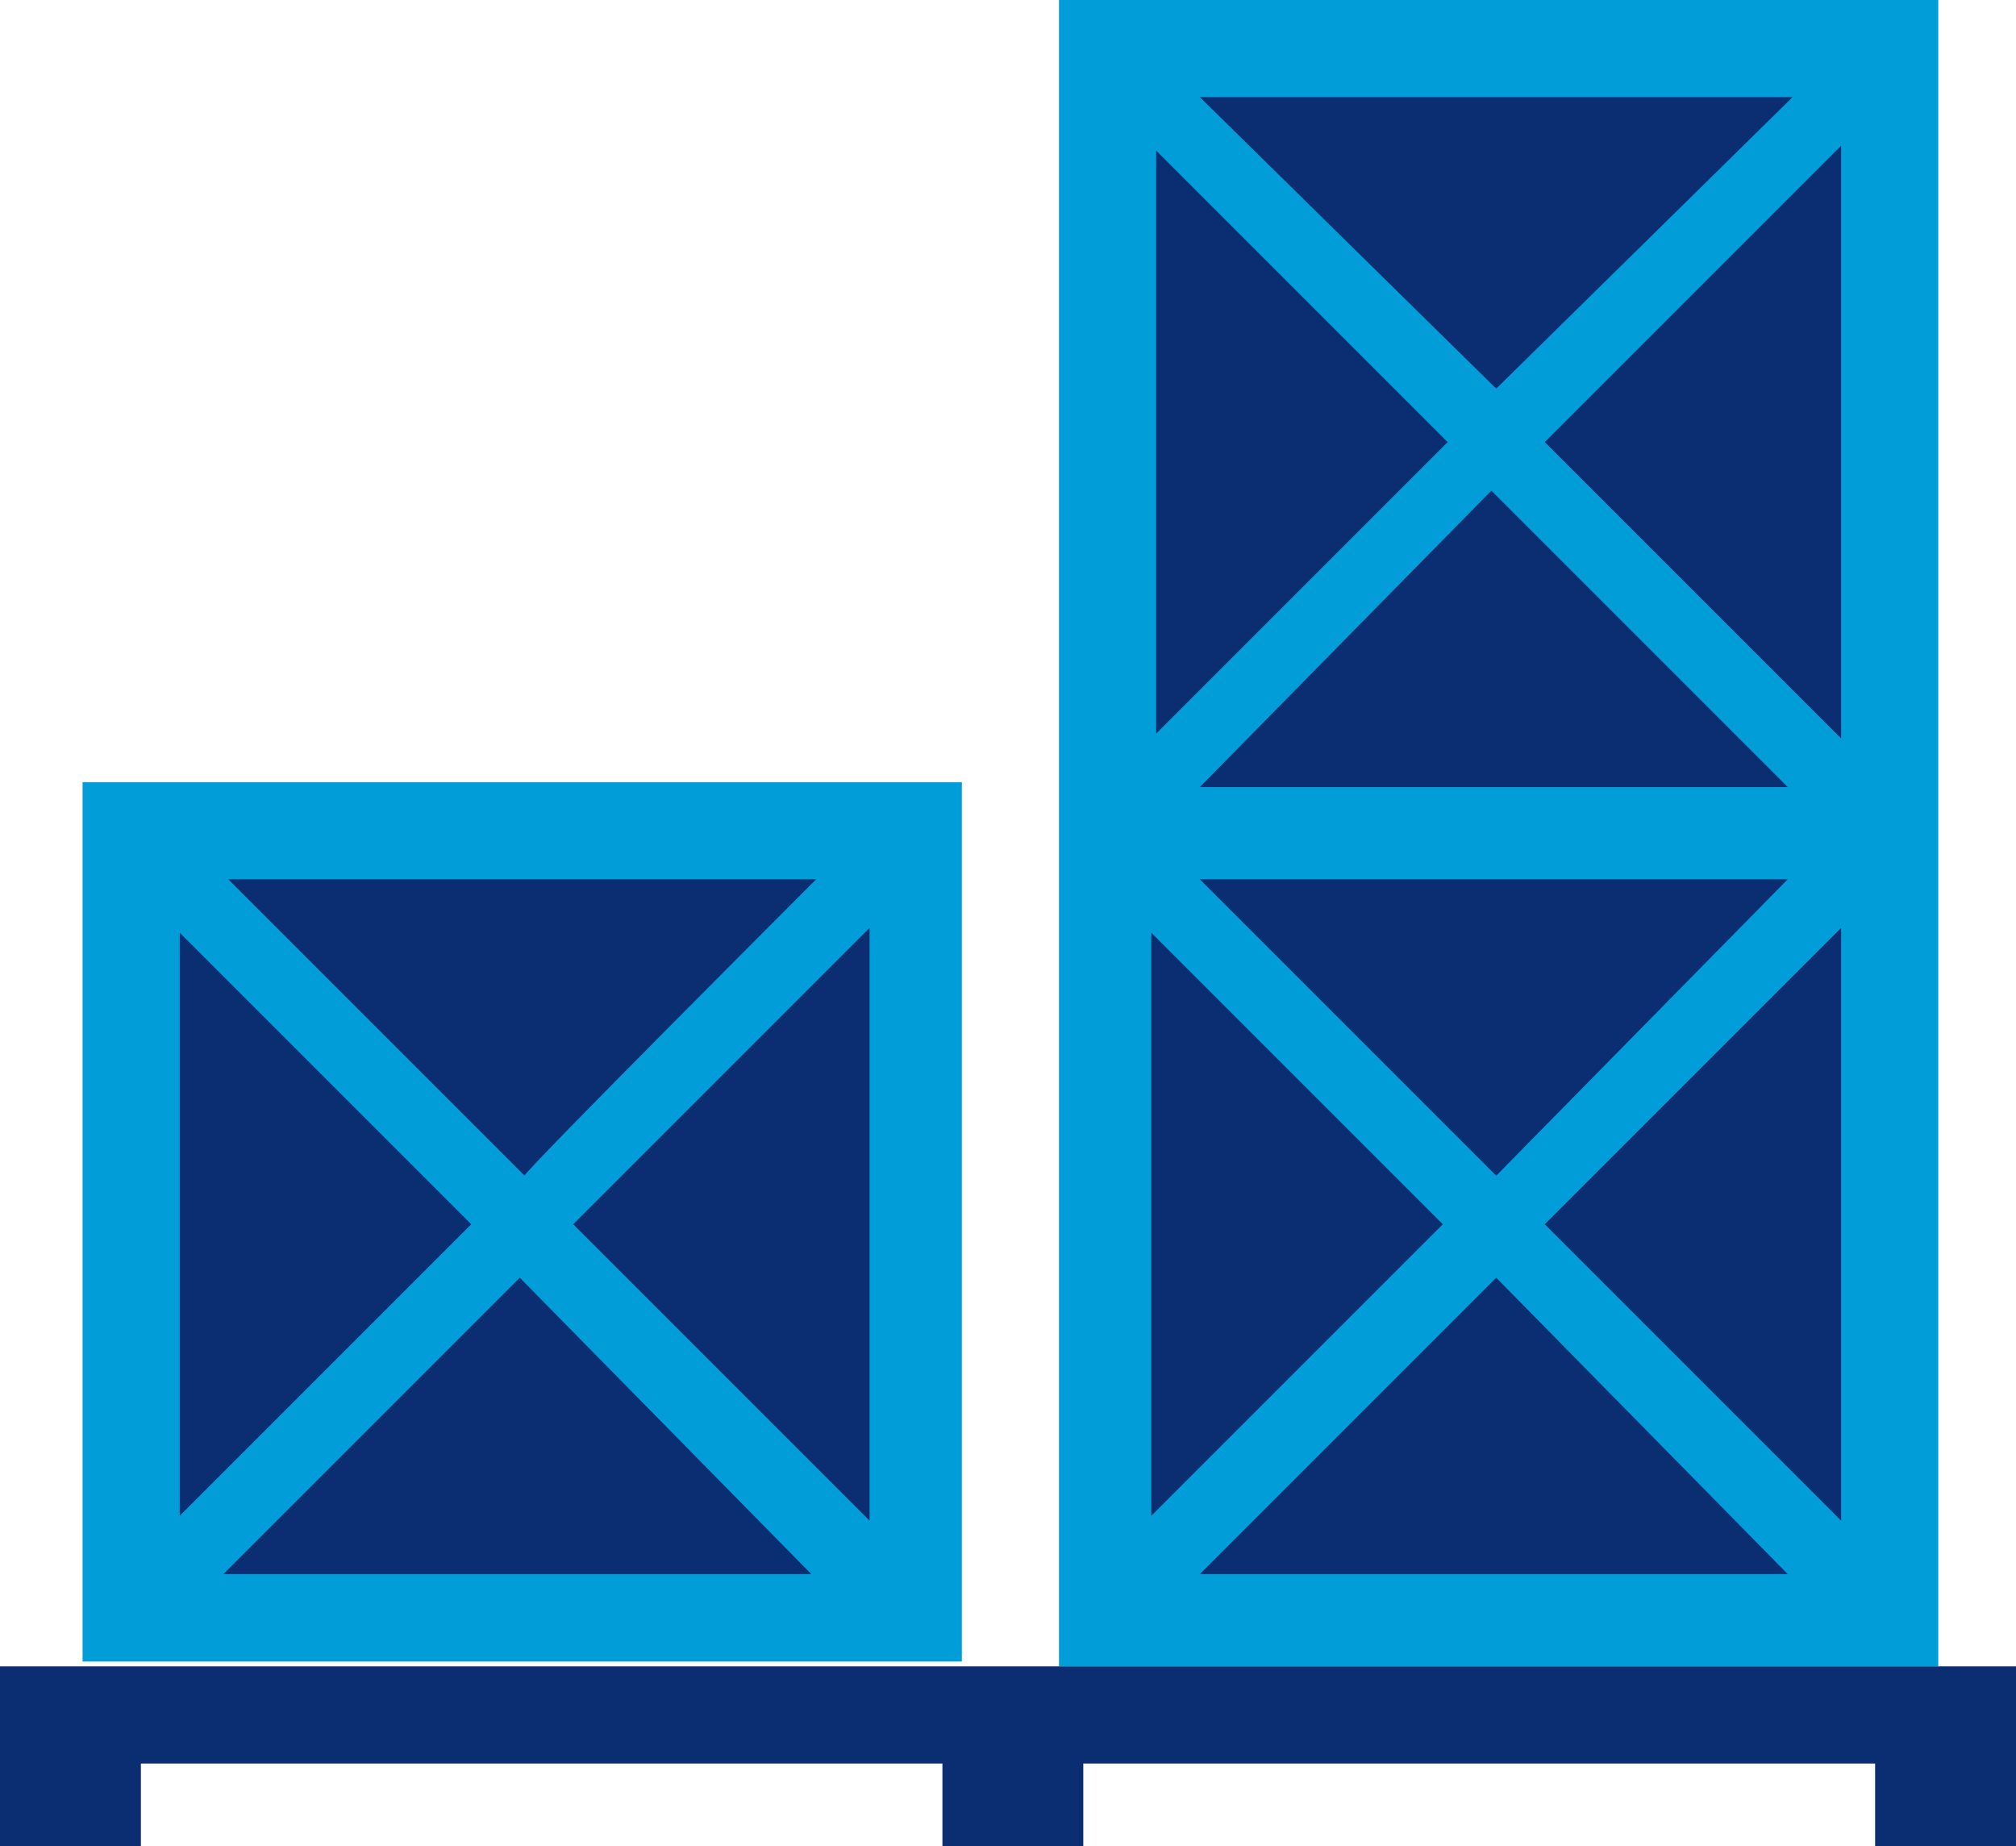
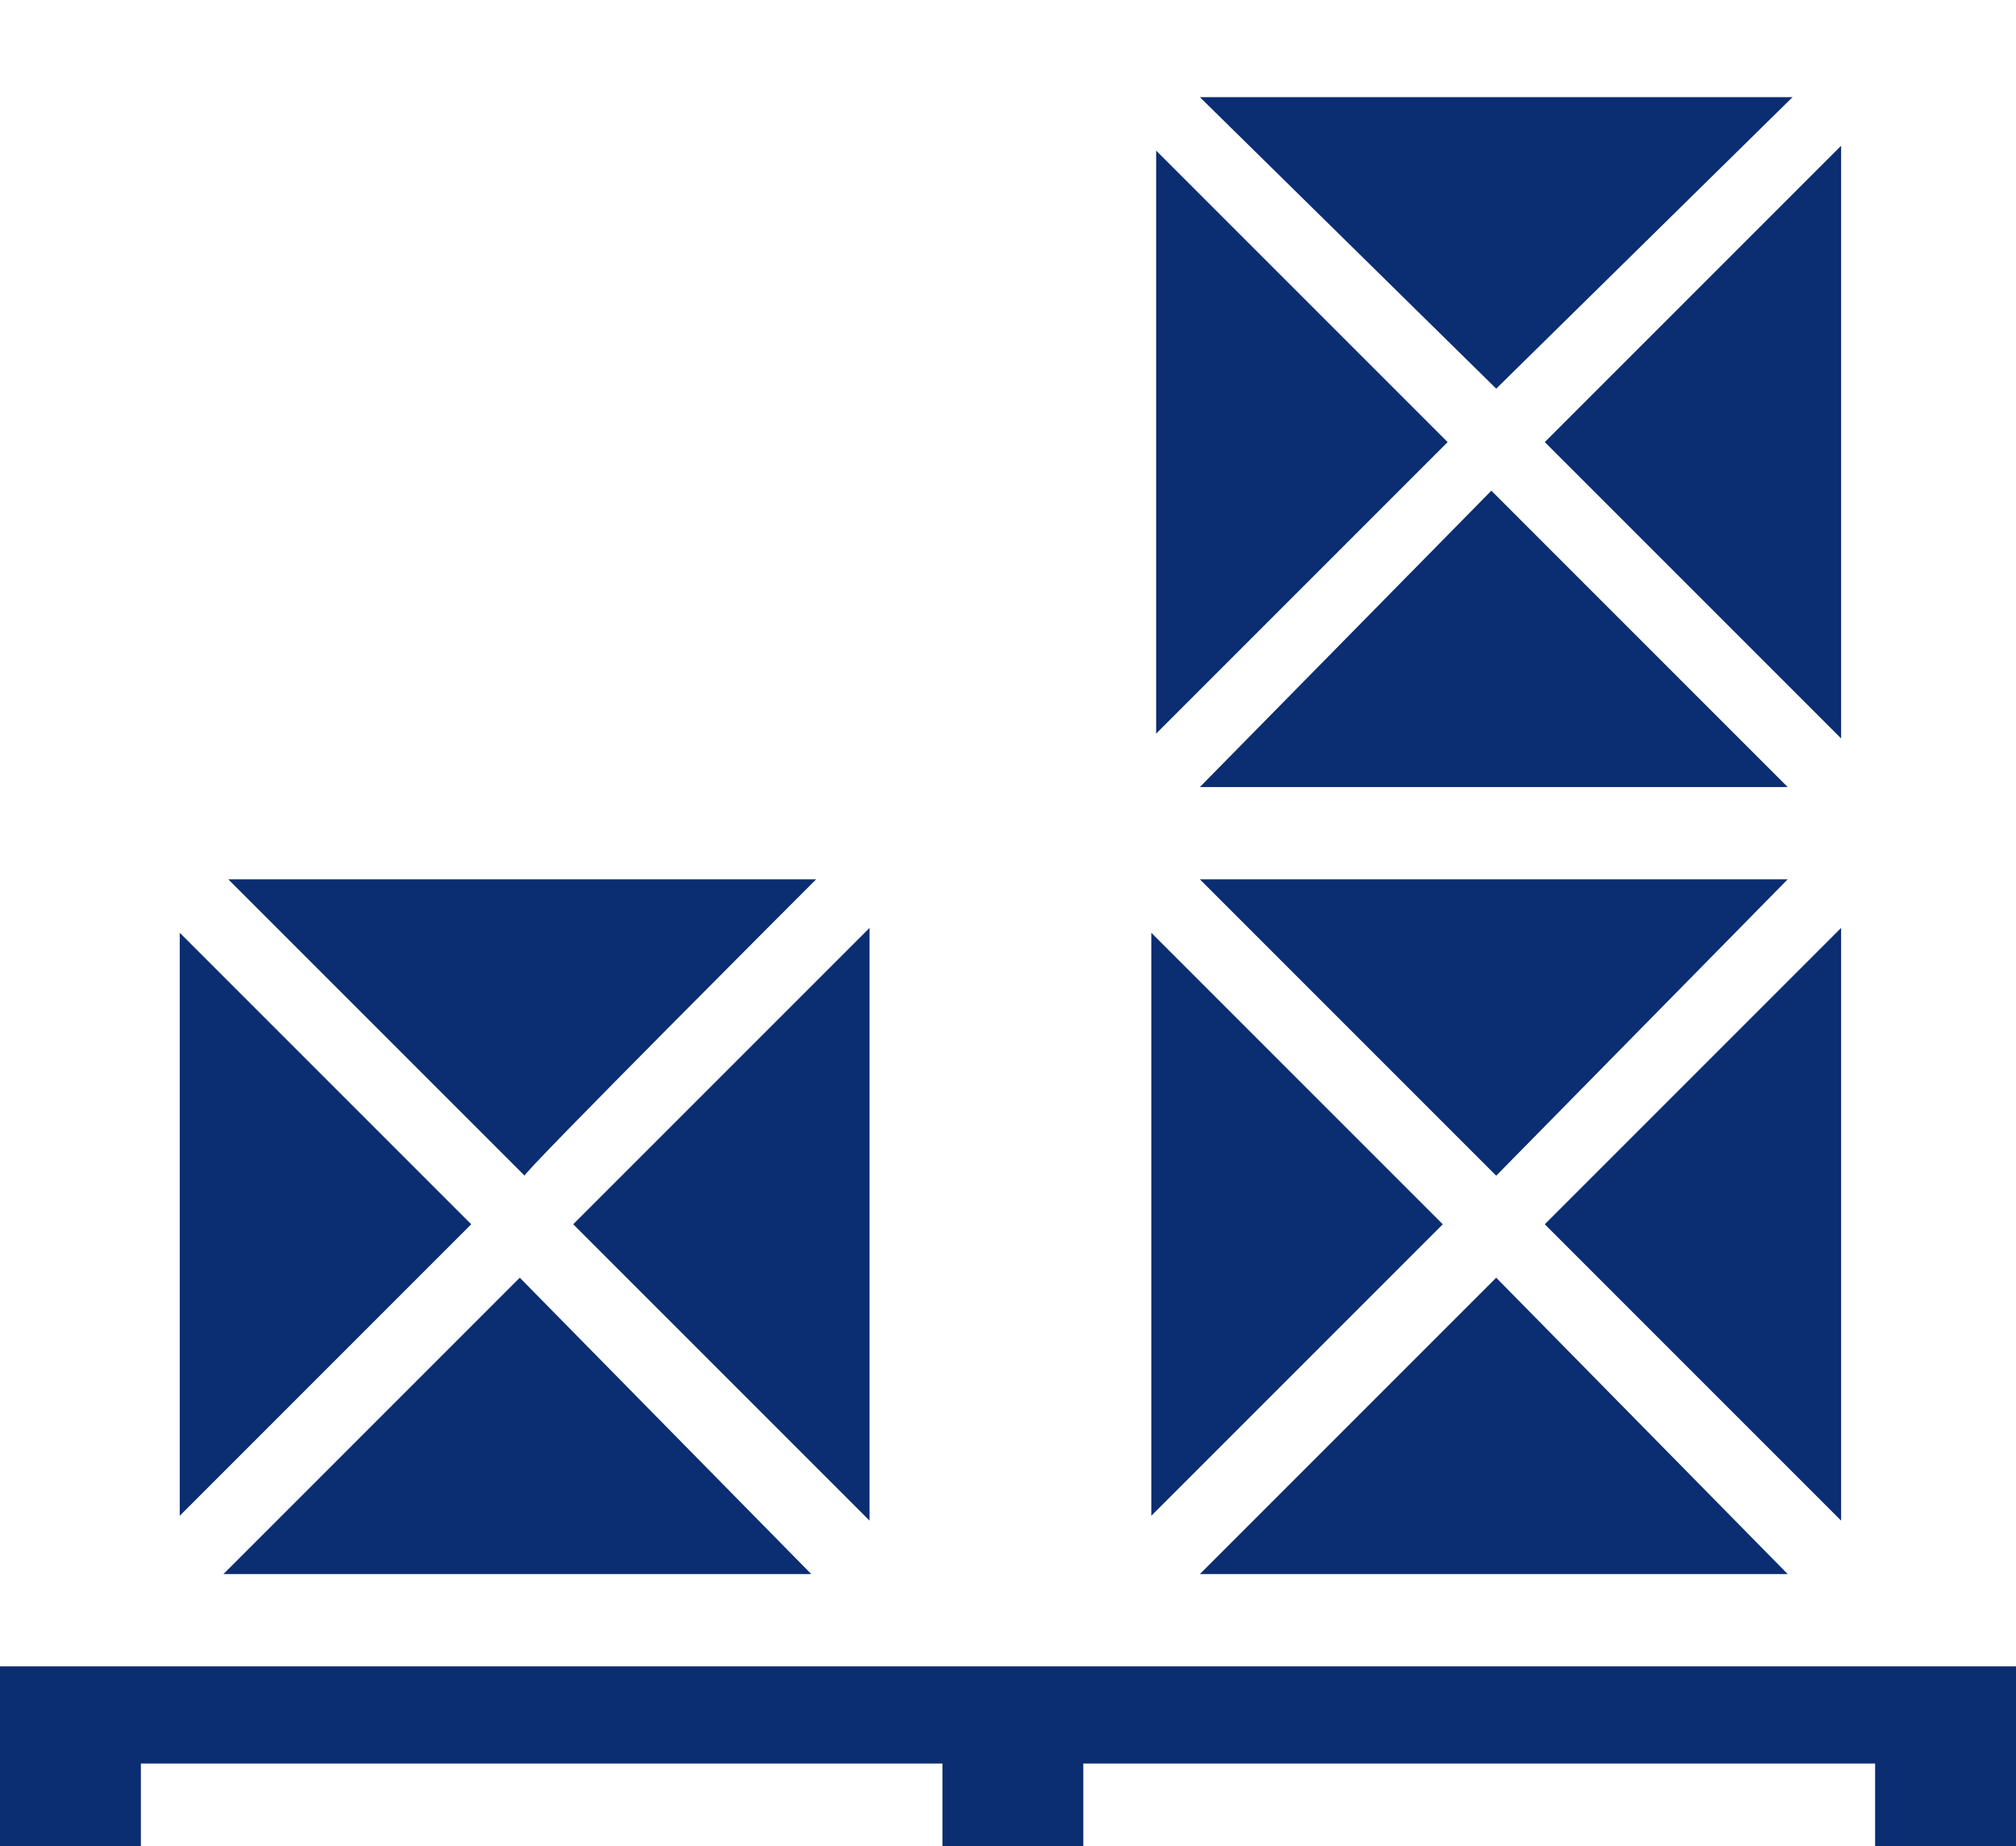
<svg xmlns="http://www.w3.org/2000/svg" viewBox="0 0 41.5 38" style="enable-background:new 0 0 41.5 38" xml:space="preserve">
-   <path d="M1.7 16.1h18.1v18.1H1.7V16.1zM21.8 0v34.3h18.1V0H21.8z" style="fill:#009dd9" />
  <path d="M41.5 34.3V38h-2.9v-1.7H22.3V38h-2.9v-1.7H2.9V38H0v-3.7h41.5zM29.8 9.1l-6-6v12l6-6zm1-1.1 6.1-6H24.7l6.1 6zm-1.1 17.2-6-6v12l6-6zm8.2-10V3l-6.1 6.1 6.1 6.1zm-13.2 1h12.1l-6.1-6.1-6 6.1zm12.1 1.9H24.7l6.1 6.1 6-6.1zm-26.1 8.2-6.1 6.1h12.1l-6-6.1zm6.1-8.2H4.7l6.1 6.1c-.1 0 6-6.1 6-6.1zm-5 7.1 6.1 6.1V19.1l-6.1 6.1zm20 0 6.1 6.1V19.1l-6.1 6.1zm-22.1 0-6-6v12l6-6zm21.1 1.1-6.1 6.1h12.1l-6-6.1z" style="fill:#0b2d71" />
</svg>